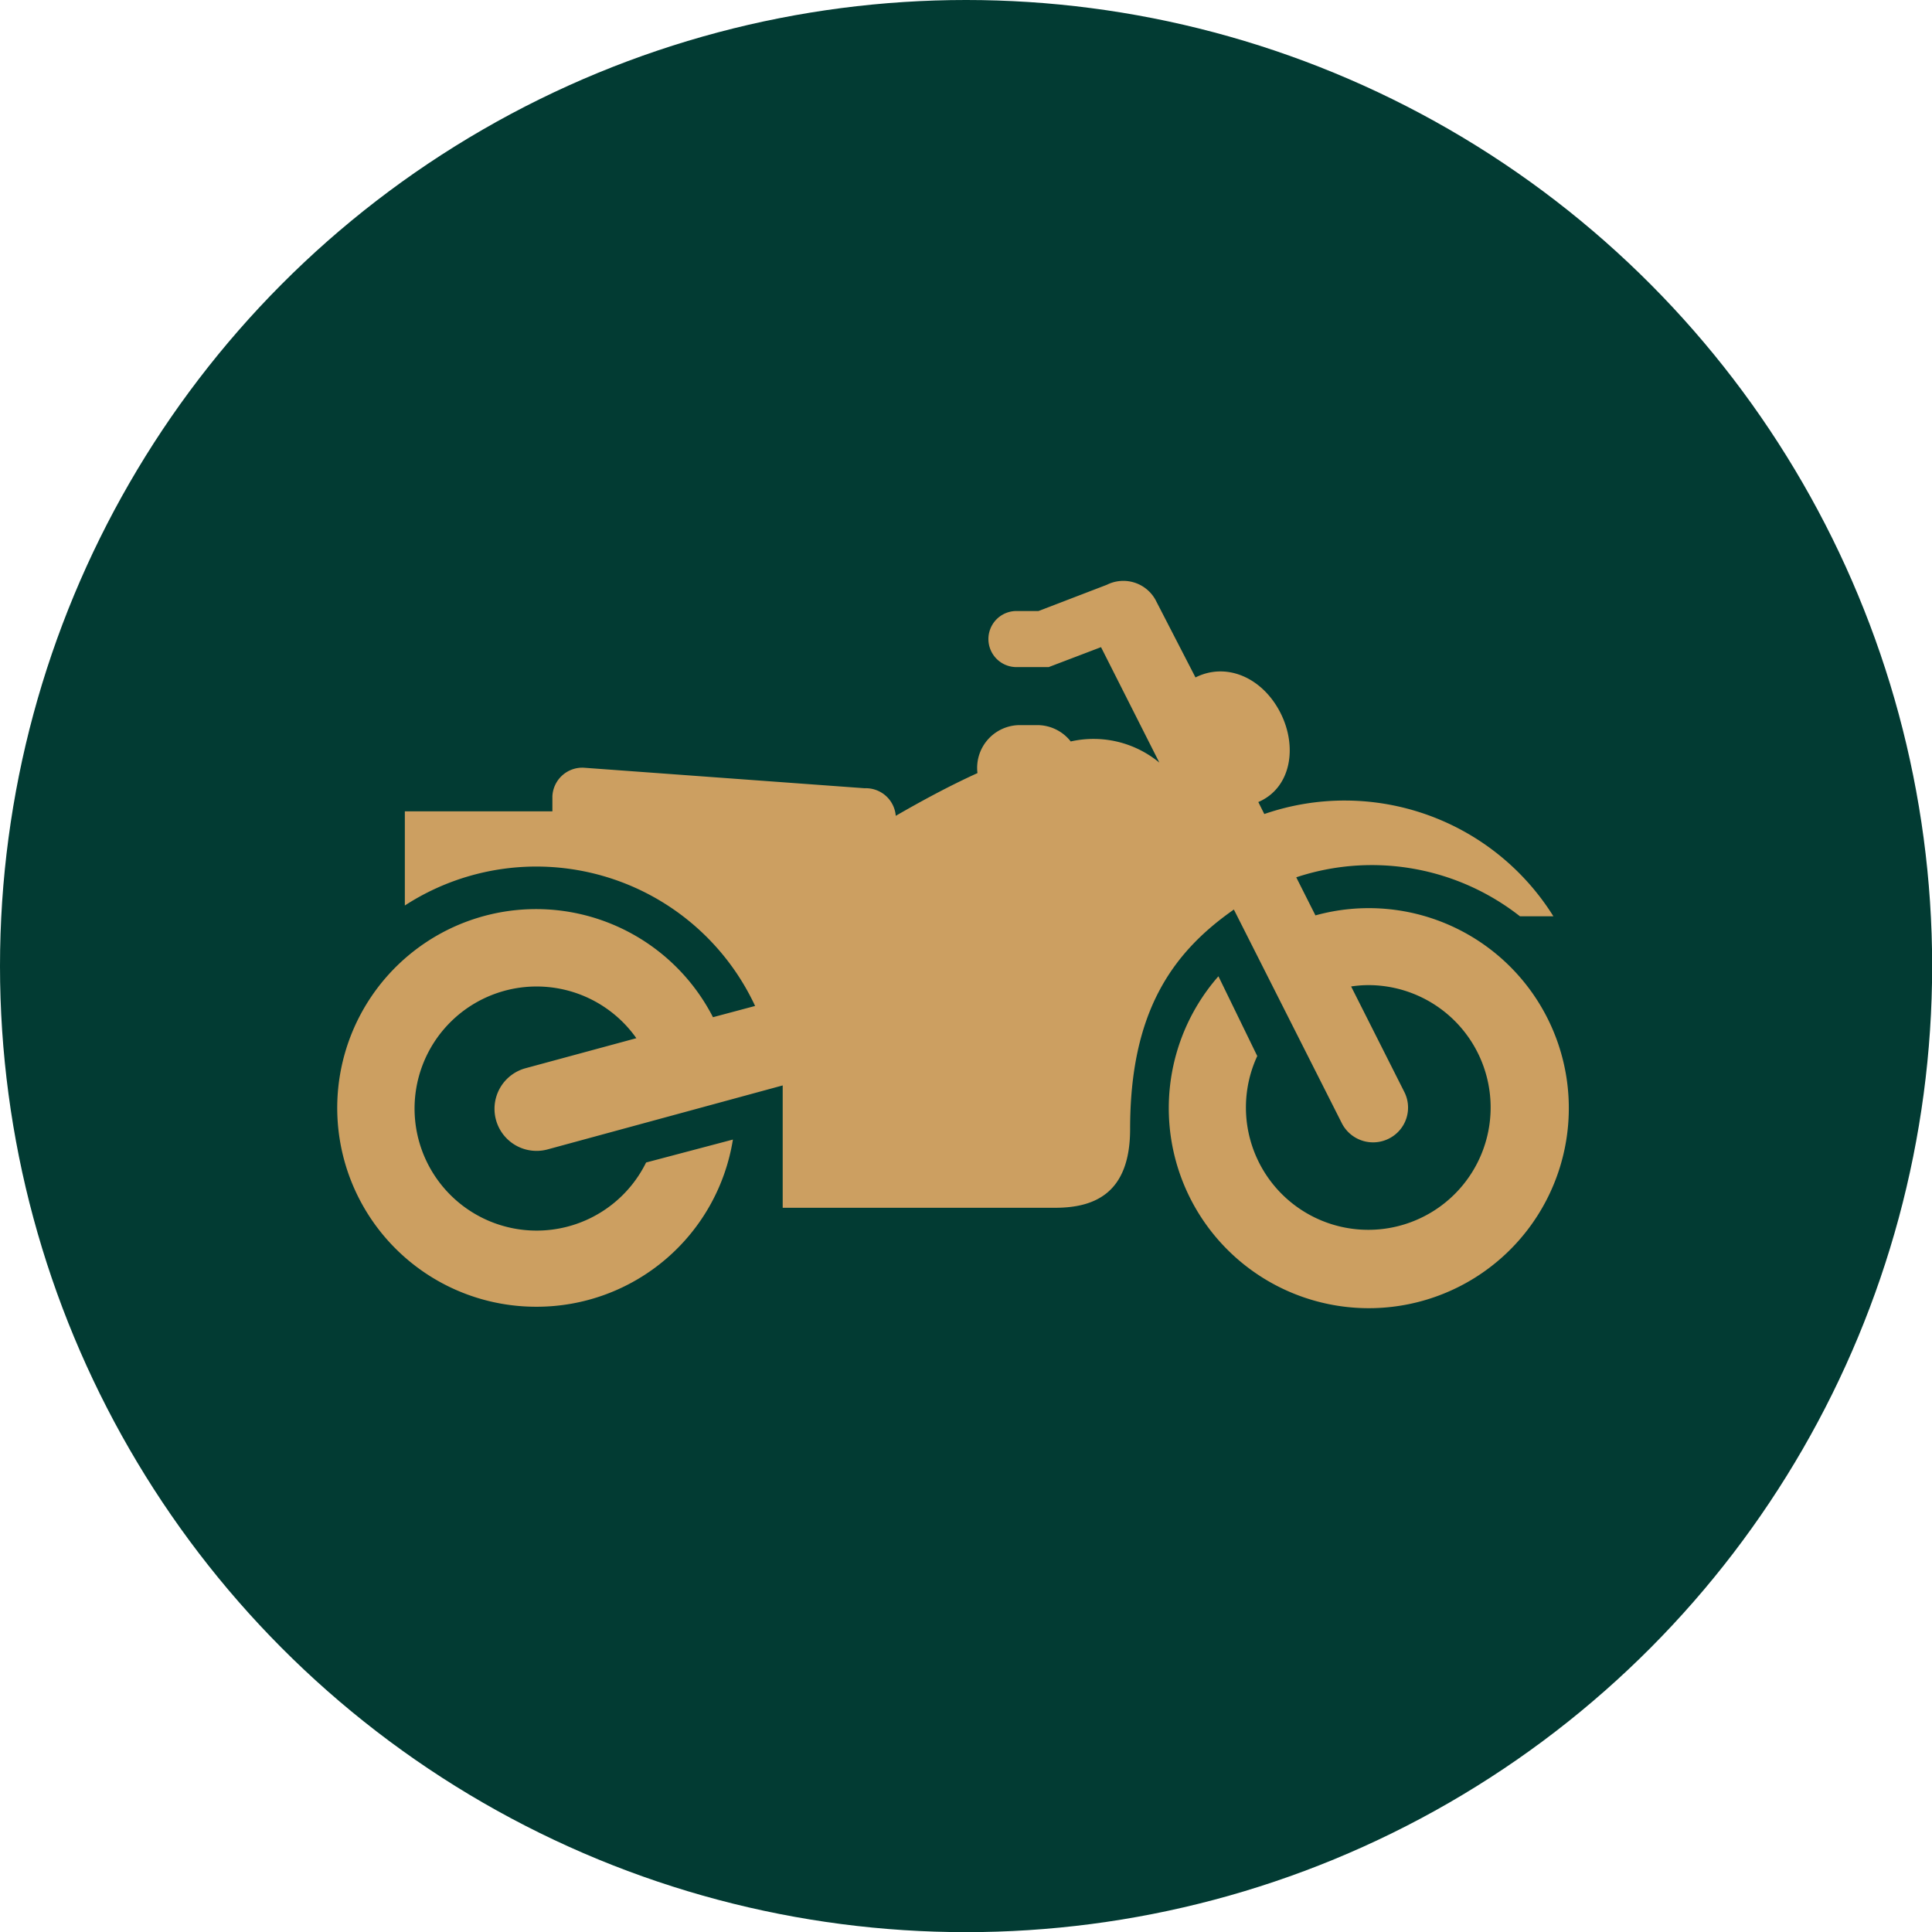
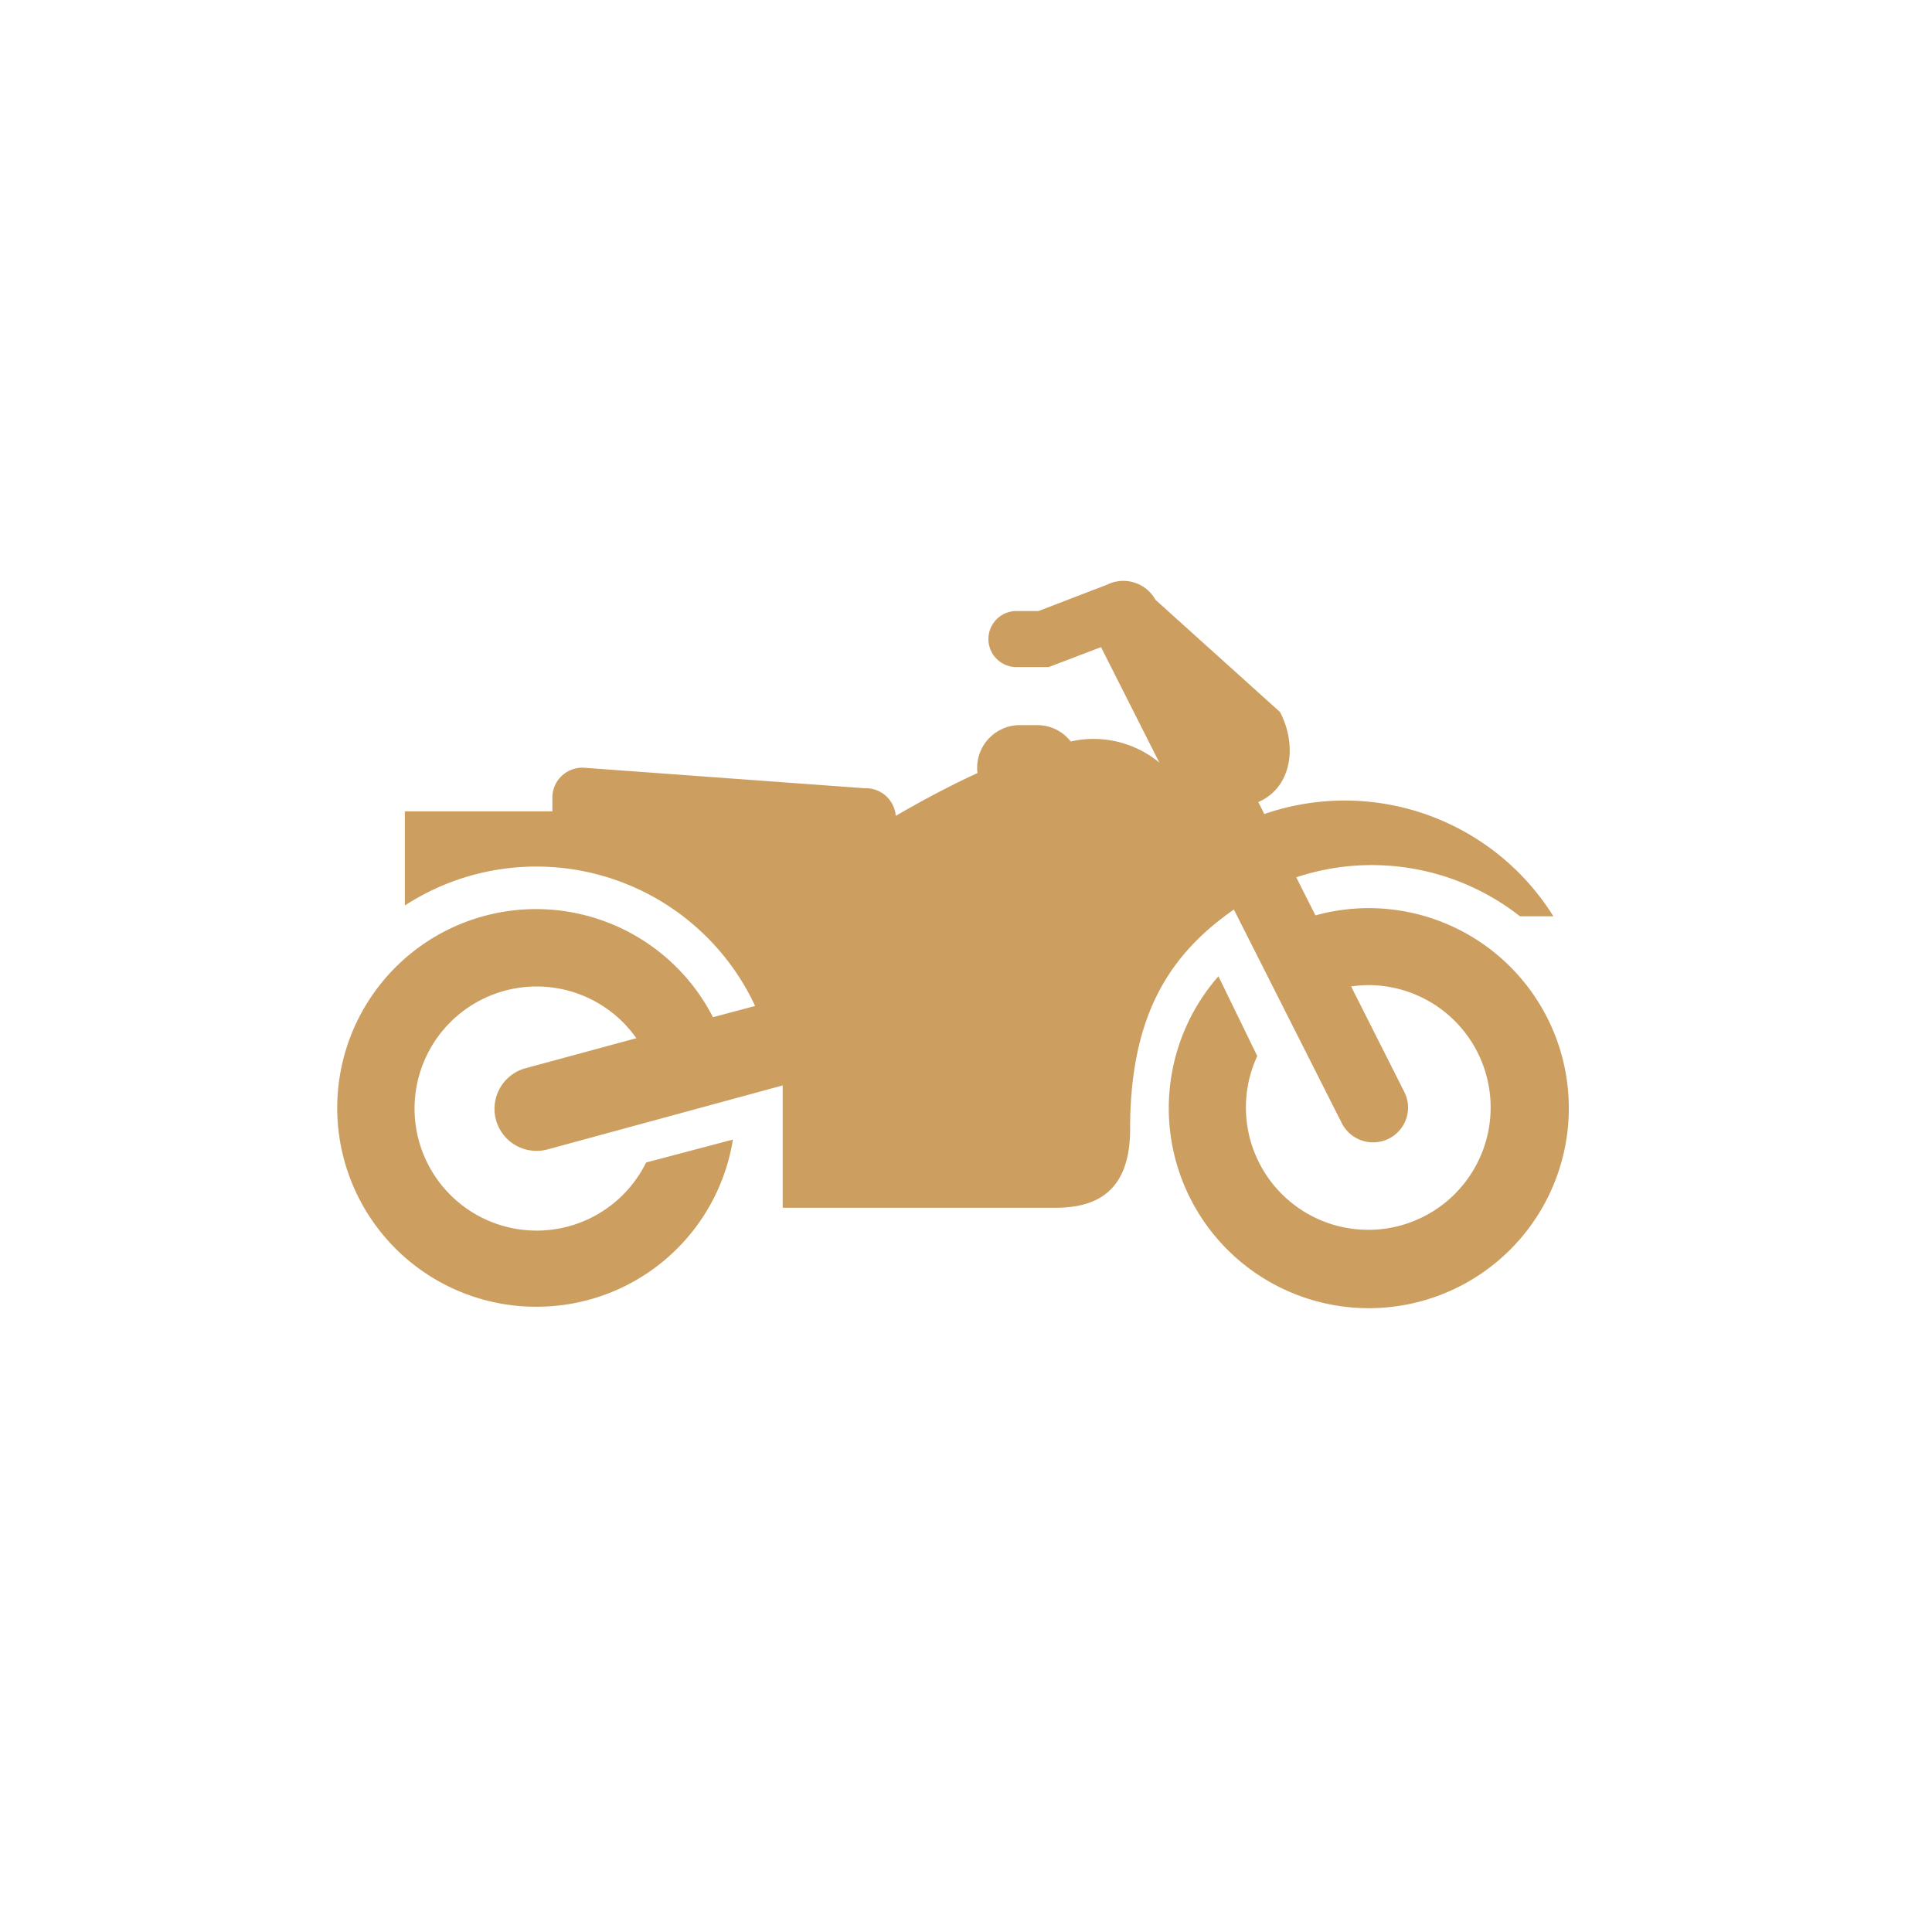
<svg xmlns="http://www.w3.org/2000/svg" viewBox="0 0 128.85 128.85">
  <title>icon-pa-motorcycle-accidents</title>
  <g id="Layer_2" data-name="Layer 2">
    <g id="Layer_1-2" data-name="Layer 1">
-       <circle cx="64.43" cy="64.43" r="64.43" style="fill:#023b33" />
-       <path d="M35.79,87.15A13.25,13.25,0,0,0,48.88,76l-5.79,1.53a8.14,8.14,0,1,1-.65-8.29l-7.38,2a2.8,2.8,0,0,0,1.45,5.42L52.2,72.39v8.16H70.37c2.67,0,5-1,5-5.25,0-7.73,2.74-11.72,6.92-14.64L89.5,74.93a2.34,2.34,0,0,0,3.14,1,2.31,2.31,0,0,0,1-3.14l-3.53-7a7.85,7.85,0,0,1,1.12-.09,8.16,8.16,0,1,1-7.38,4.73l-2.59-5.32a13.34,13.34,0,1,0,6.47-4.06l-1.28-2.54a16,16,0,0,1,14.92,2.6h2.23a16.41,16.41,0,0,0-19.28-6.82l-.4-.8c2.2-.94,2.64-3.71,1.45-6s-3.56-3.35-5.64-2.31L77.06,40a2.45,2.45,0,0,0-3.24-1l-4.56,1.75H67.79a1.87,1.87,0,1,0,0,3.74h2.15l3.49-1.33,3.89,7.7a6.89,6.89,0,0,0-5.91-1.41,2.83,2.83,0,0,0-2.22-1.09H68a2.85,2.85,0,0,0-2.81,3.2c-2,.91-3.89,1.95-5.45,2.85a2,2,0,0,0-2.07-1.84L38.92,51.2a2,2,0,0,0-2.08,1.91v1H27v6.28a16.1,16.1,0,0,1,23.36,6.7l-2.81.75A13.26,13.26,0,1,0,35.79,87.15Z" style="fill:#cc9f61" />
+       <path d="M35.79,87.15A13.25,13.25,0,0,0,48.88,76l-5.79,1.53a8.14,8.14,0,1,1-.65-8.29l-7.38,2a2.8,2.8,0,0,0,1.45,5.42L52.2,72.39v8.16H70.37c2.67,0,5-1,5-5.25,0-7.73,2.74-11.72,6.92-14.64L89.5,74.93a2.34,2.34,0,0,0,3.14,1,2.31,2.31,0,0,0,1-3.14l-3.53-7a7.85,7.85,0,0,1,1.12-.09,8.16,8.16,0,1,1-7.38,4.73l-2.59-5.32a13.34,13.34,0,1,0,6.47-4.06l-1.28-2.54a16,16,0,0,1,14.92,2.6h2.23a16.41,16.41,0,0,0-19.28-6.82l-.4-.8c2.2-.94,2.64-3.71,1.45-6L77.06,40a2.45,2.45,0,0,0-3.24-1l-4.56,1.75H67.79a1.87,1.87,0,1,0,0,3.74h2.15l3.49-1.33,3.89,7.7a6.89,6.89,0,0,0-5.91-1.41,2.83,2.83,0,0,0-2.22-1.09H68a2.85,2.85,0,0,0-2.81,3.2c-2,.91-3.89,1.95-5.45,2.85a2,2,0,0,0-2.07-1.84L38.92,51.2a2,2,0,0,0-2.08,1.91v1H27v6.28a16.1,16.1,0,0,1,23.36,6.7l-2.81.75A13.26,13.26,0,1,0,35.79,87.15Z" style="fill:#cc9f61" />
    </g>
  </g>
</svg>